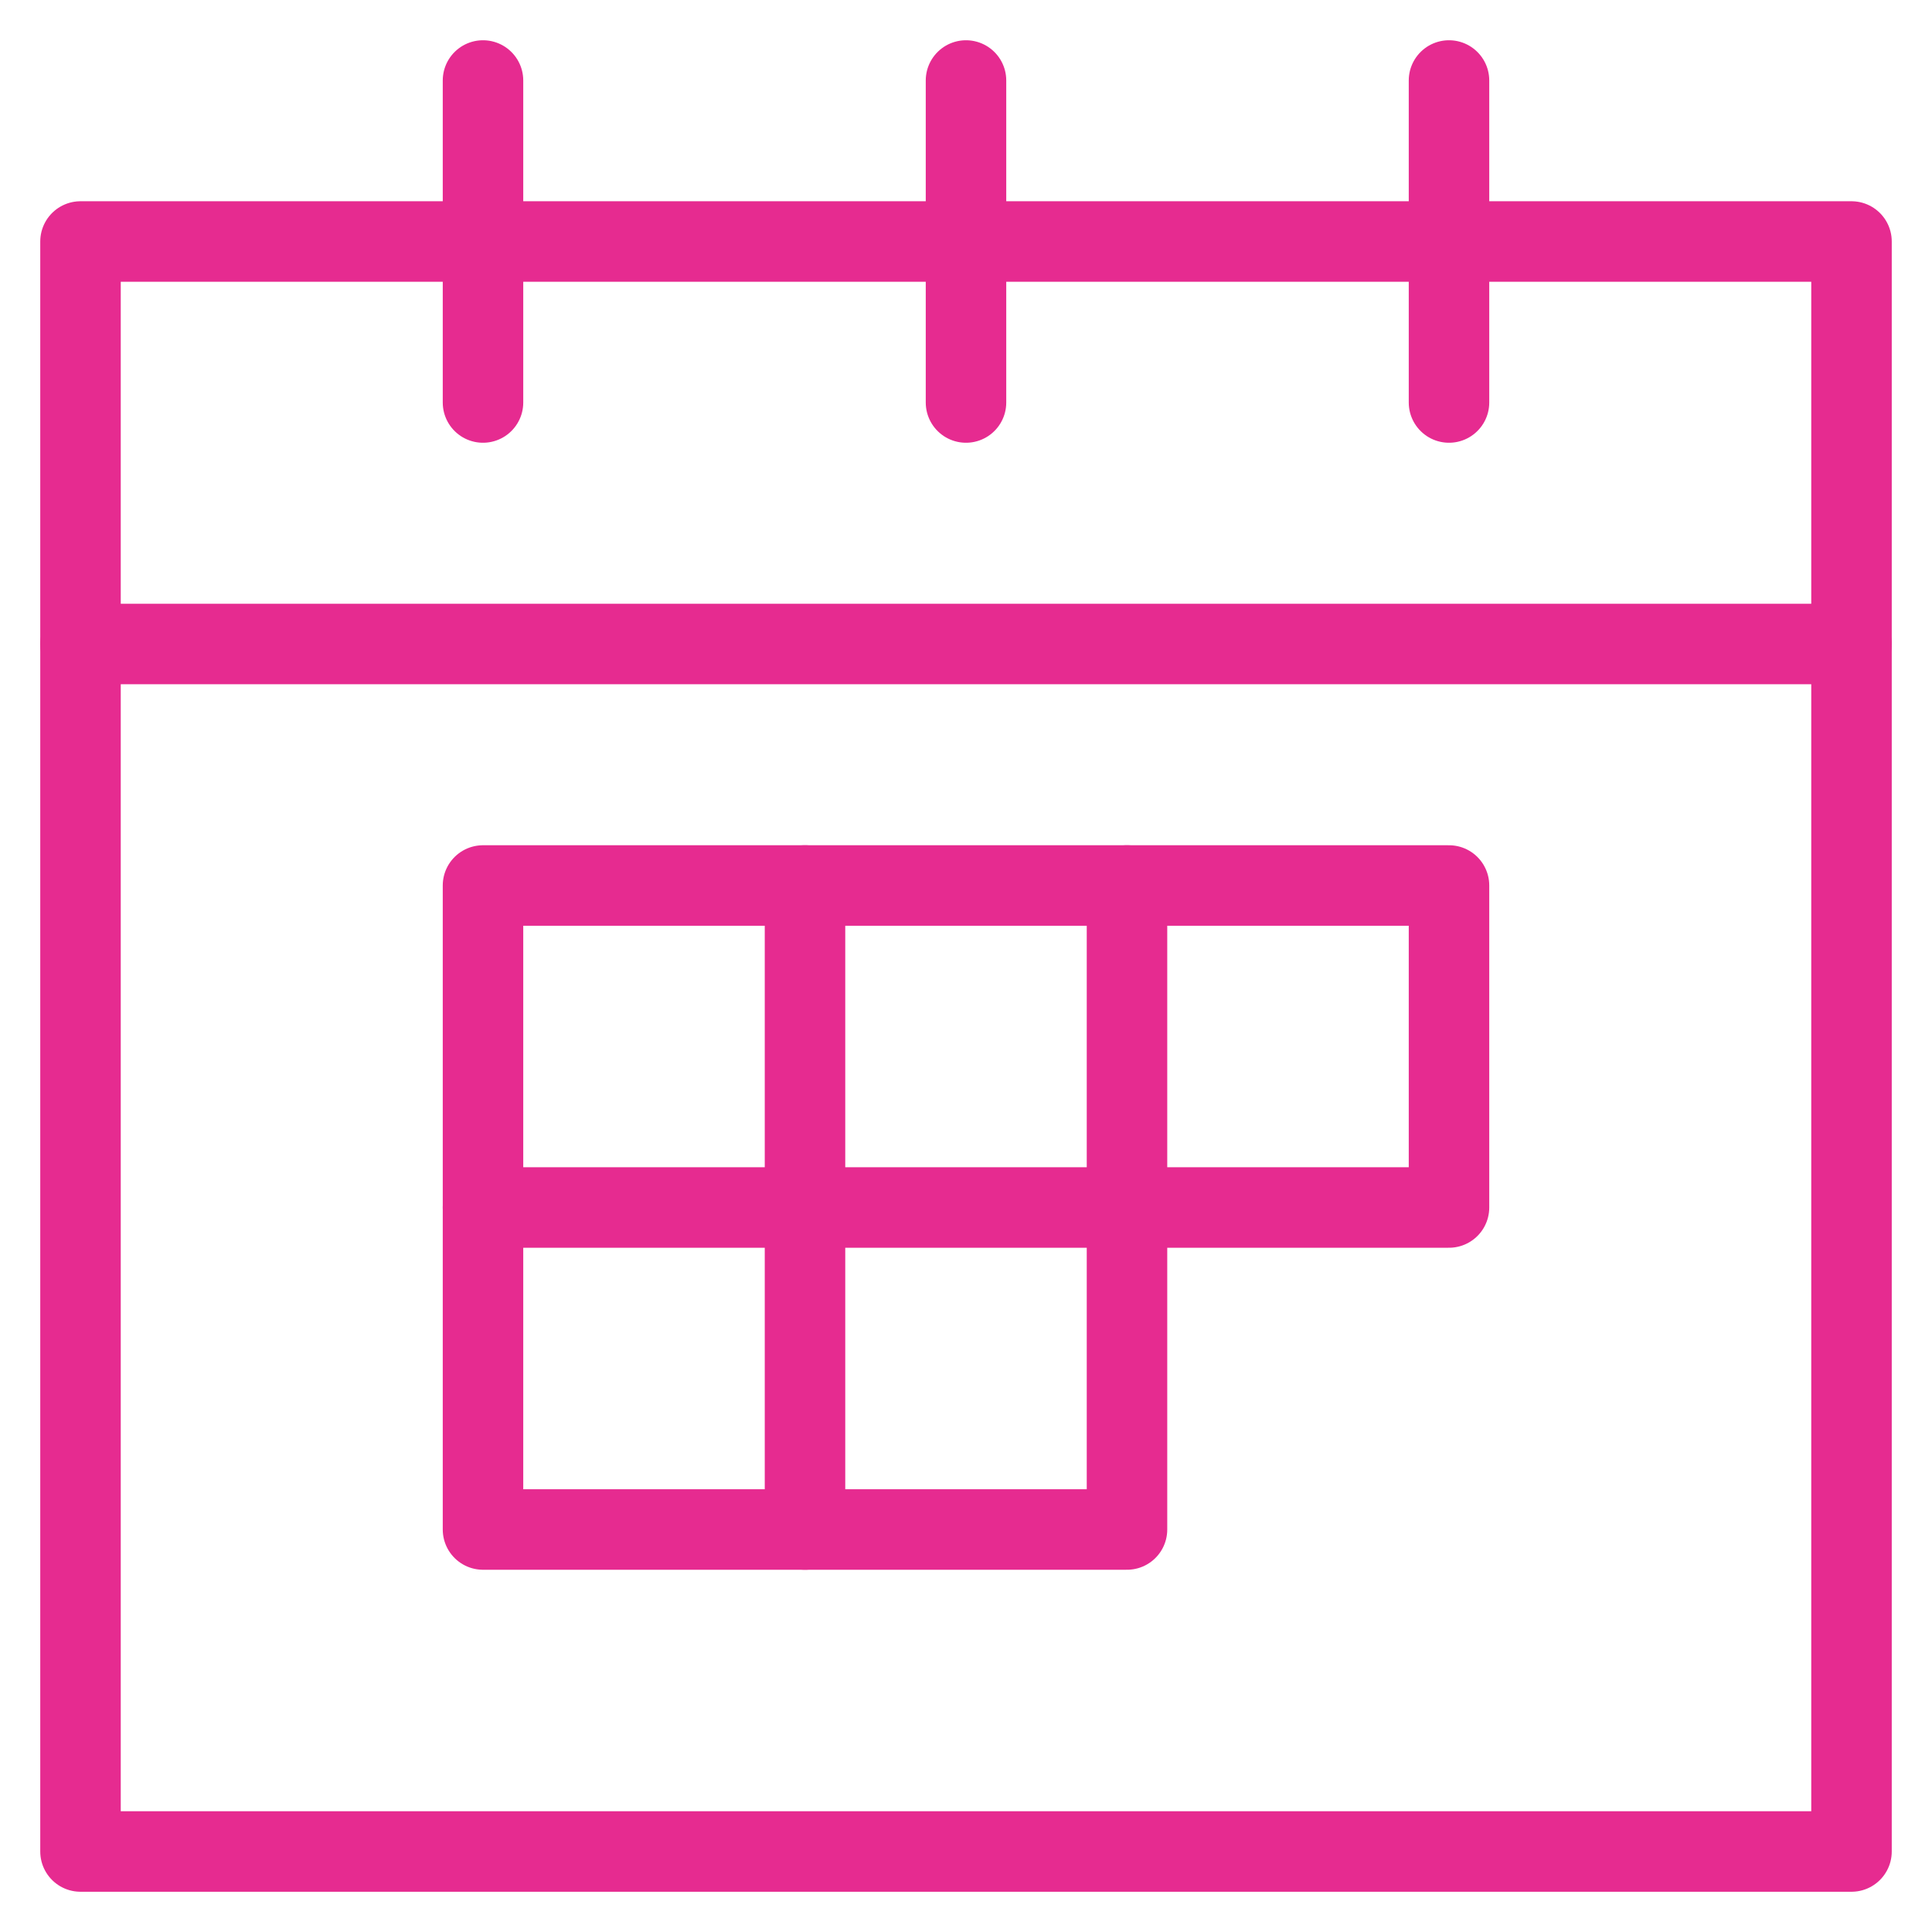
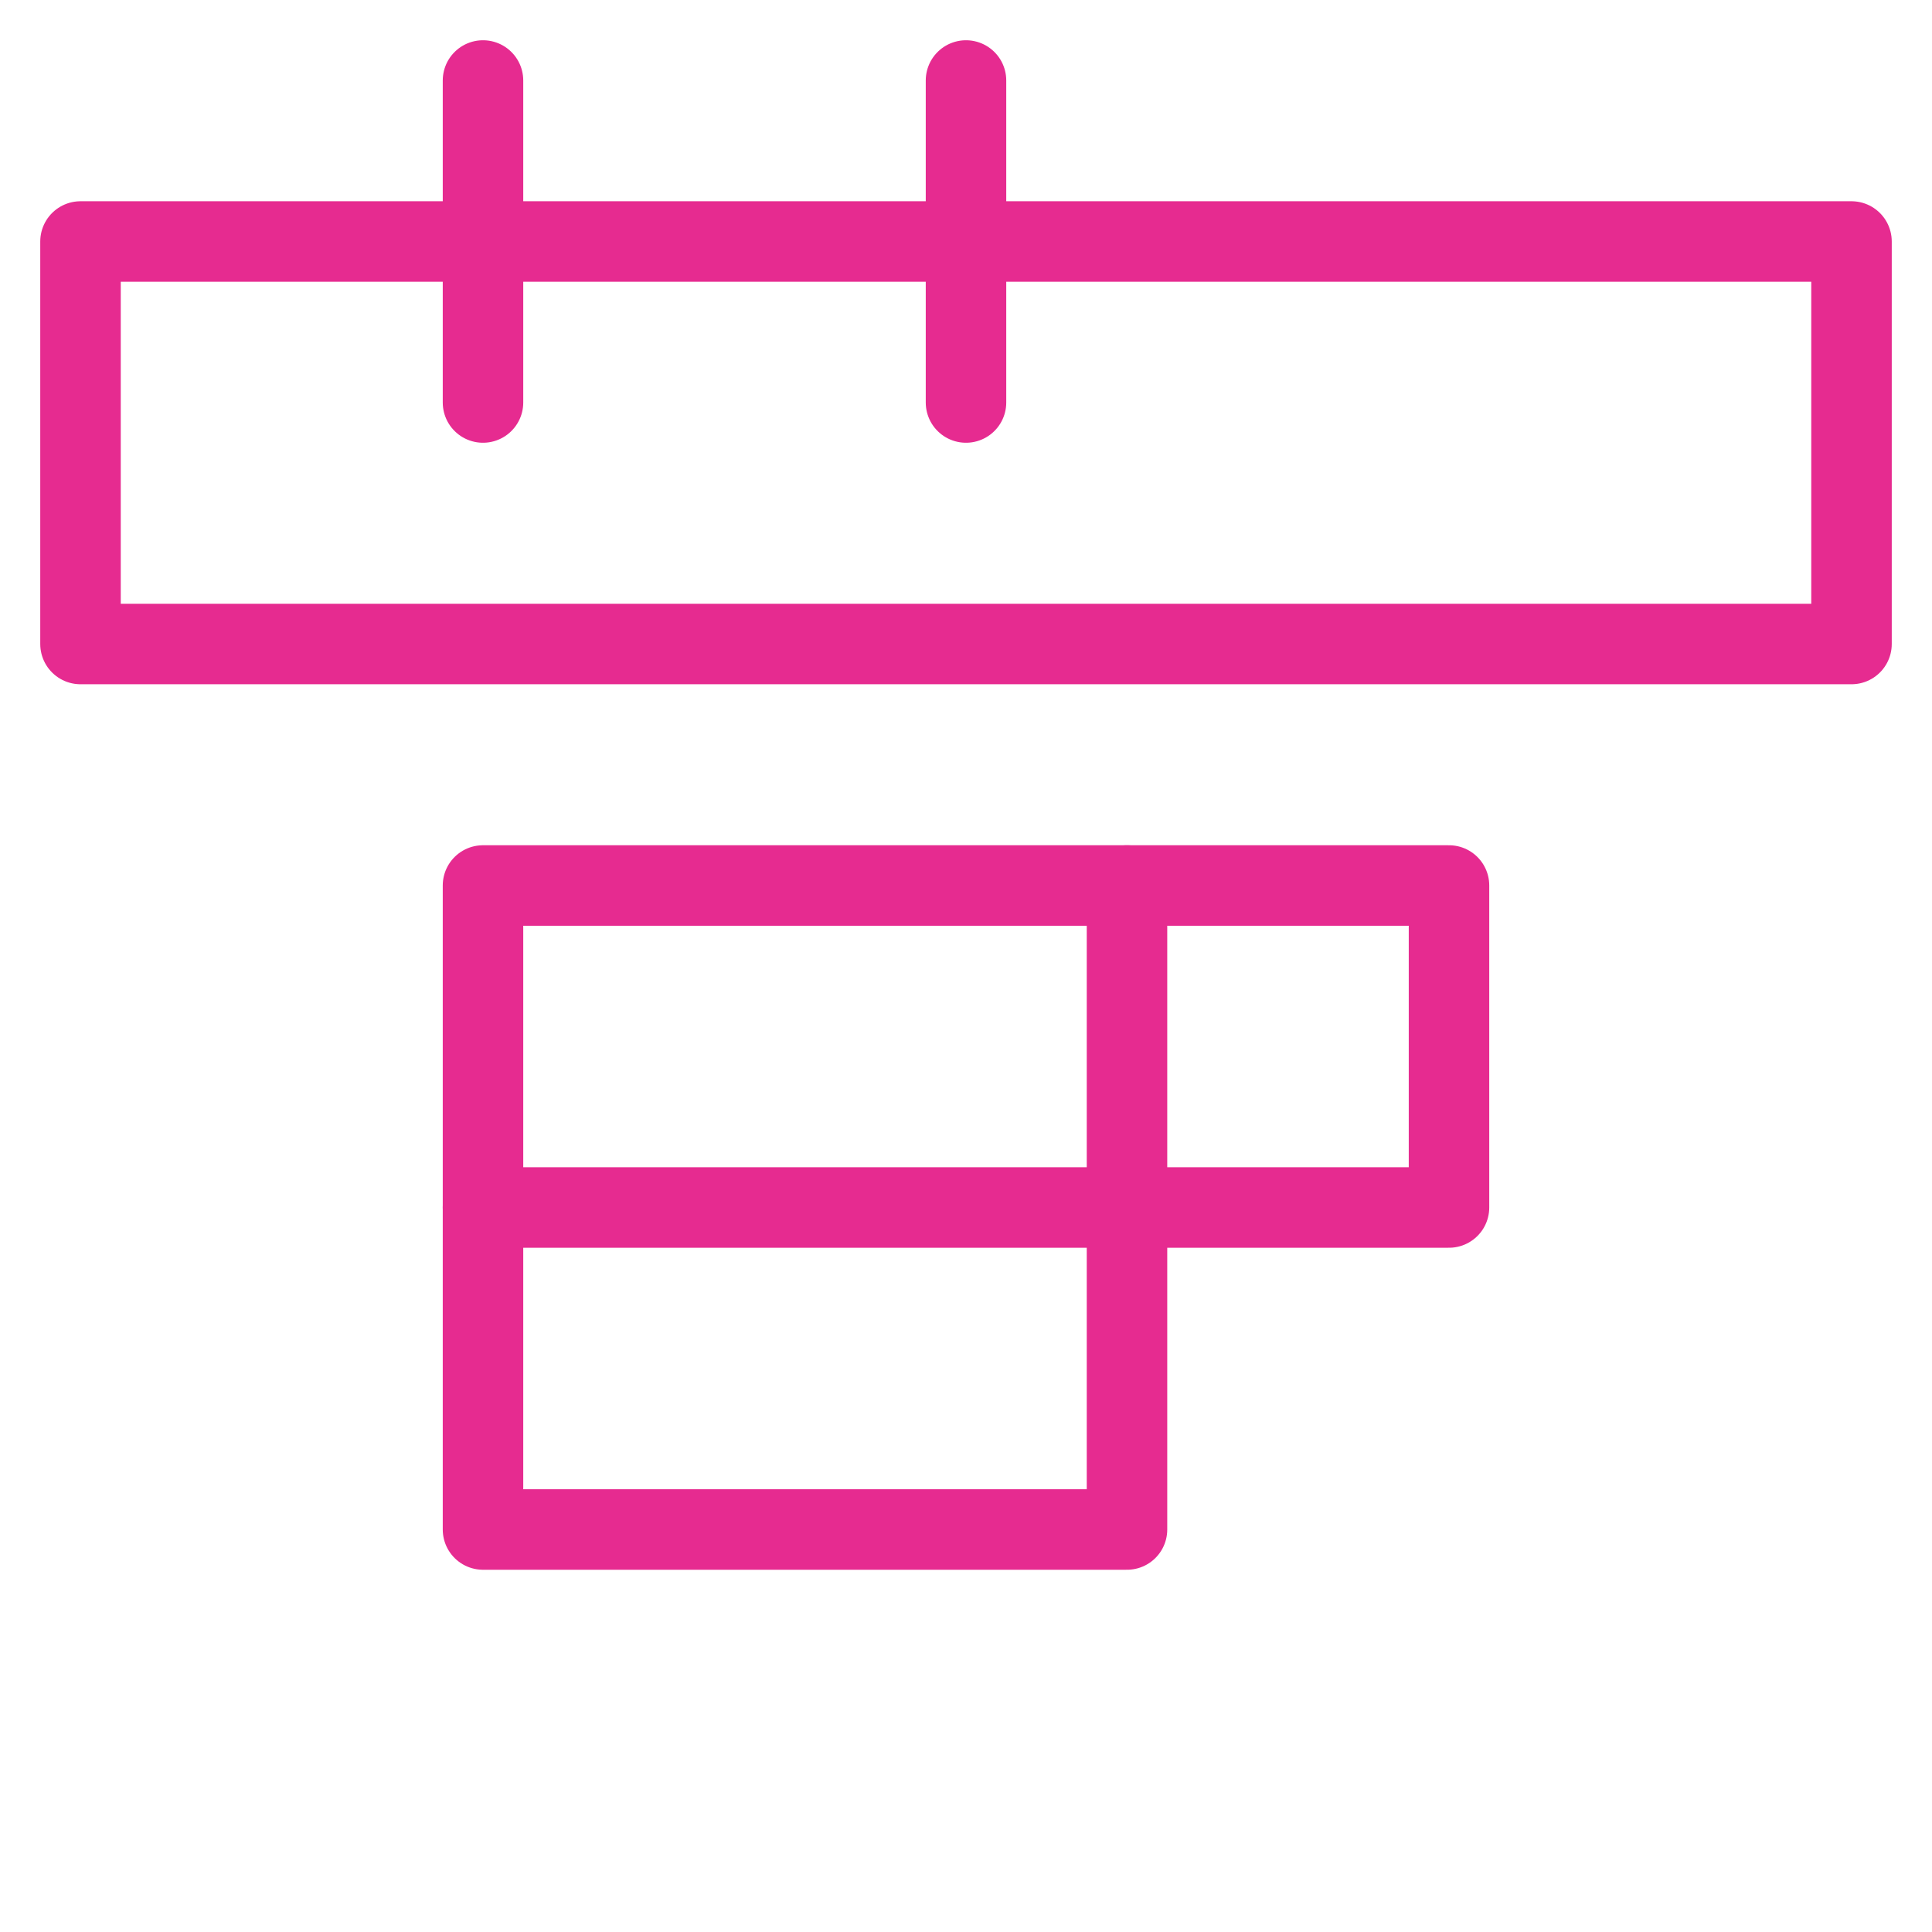
<svg xmlns="http://www.w3.org/2000/svg" version="1.1" id="Layer_1" x="0px" y="0px" viewBox="0 0 48 48" style="enable-background:new 0 0 48 48;" xml:space="preserve">
  <style type="text/css">
	.st0{fill:none;stroke:#E62B90;stroke-width:2;stroke-linecap:round;stroke-linejoin:round;stroke-miterlimit:10;}
</style>
  <g transform="translate(0, 0)">
-     <polyline class="st0" points="46,16 46,46 2,46 2,16  " />
    <rect x="2" y="6" class="st0" width="44" height="10" />
    <line class="st0" x1="24" y1="2" x2="24" y2="10" />
    <line class="st0" x1="12" y1="2" x2="12" y2="10" />
-     <line class="st0" x1="36" y1="2" x2="36" y2="10" />
    <polygon class="st0" points="28,22 20,22 12,22 12,30 12,38 20,38 28,38 28,30 36,30 36,22  " />
-     <line class="st0" x1="20" y1="22" x2="20" y2="38" />
    <polyline class="st0" points="28,22 28,30 12,30  " />
  </g>
</svg>